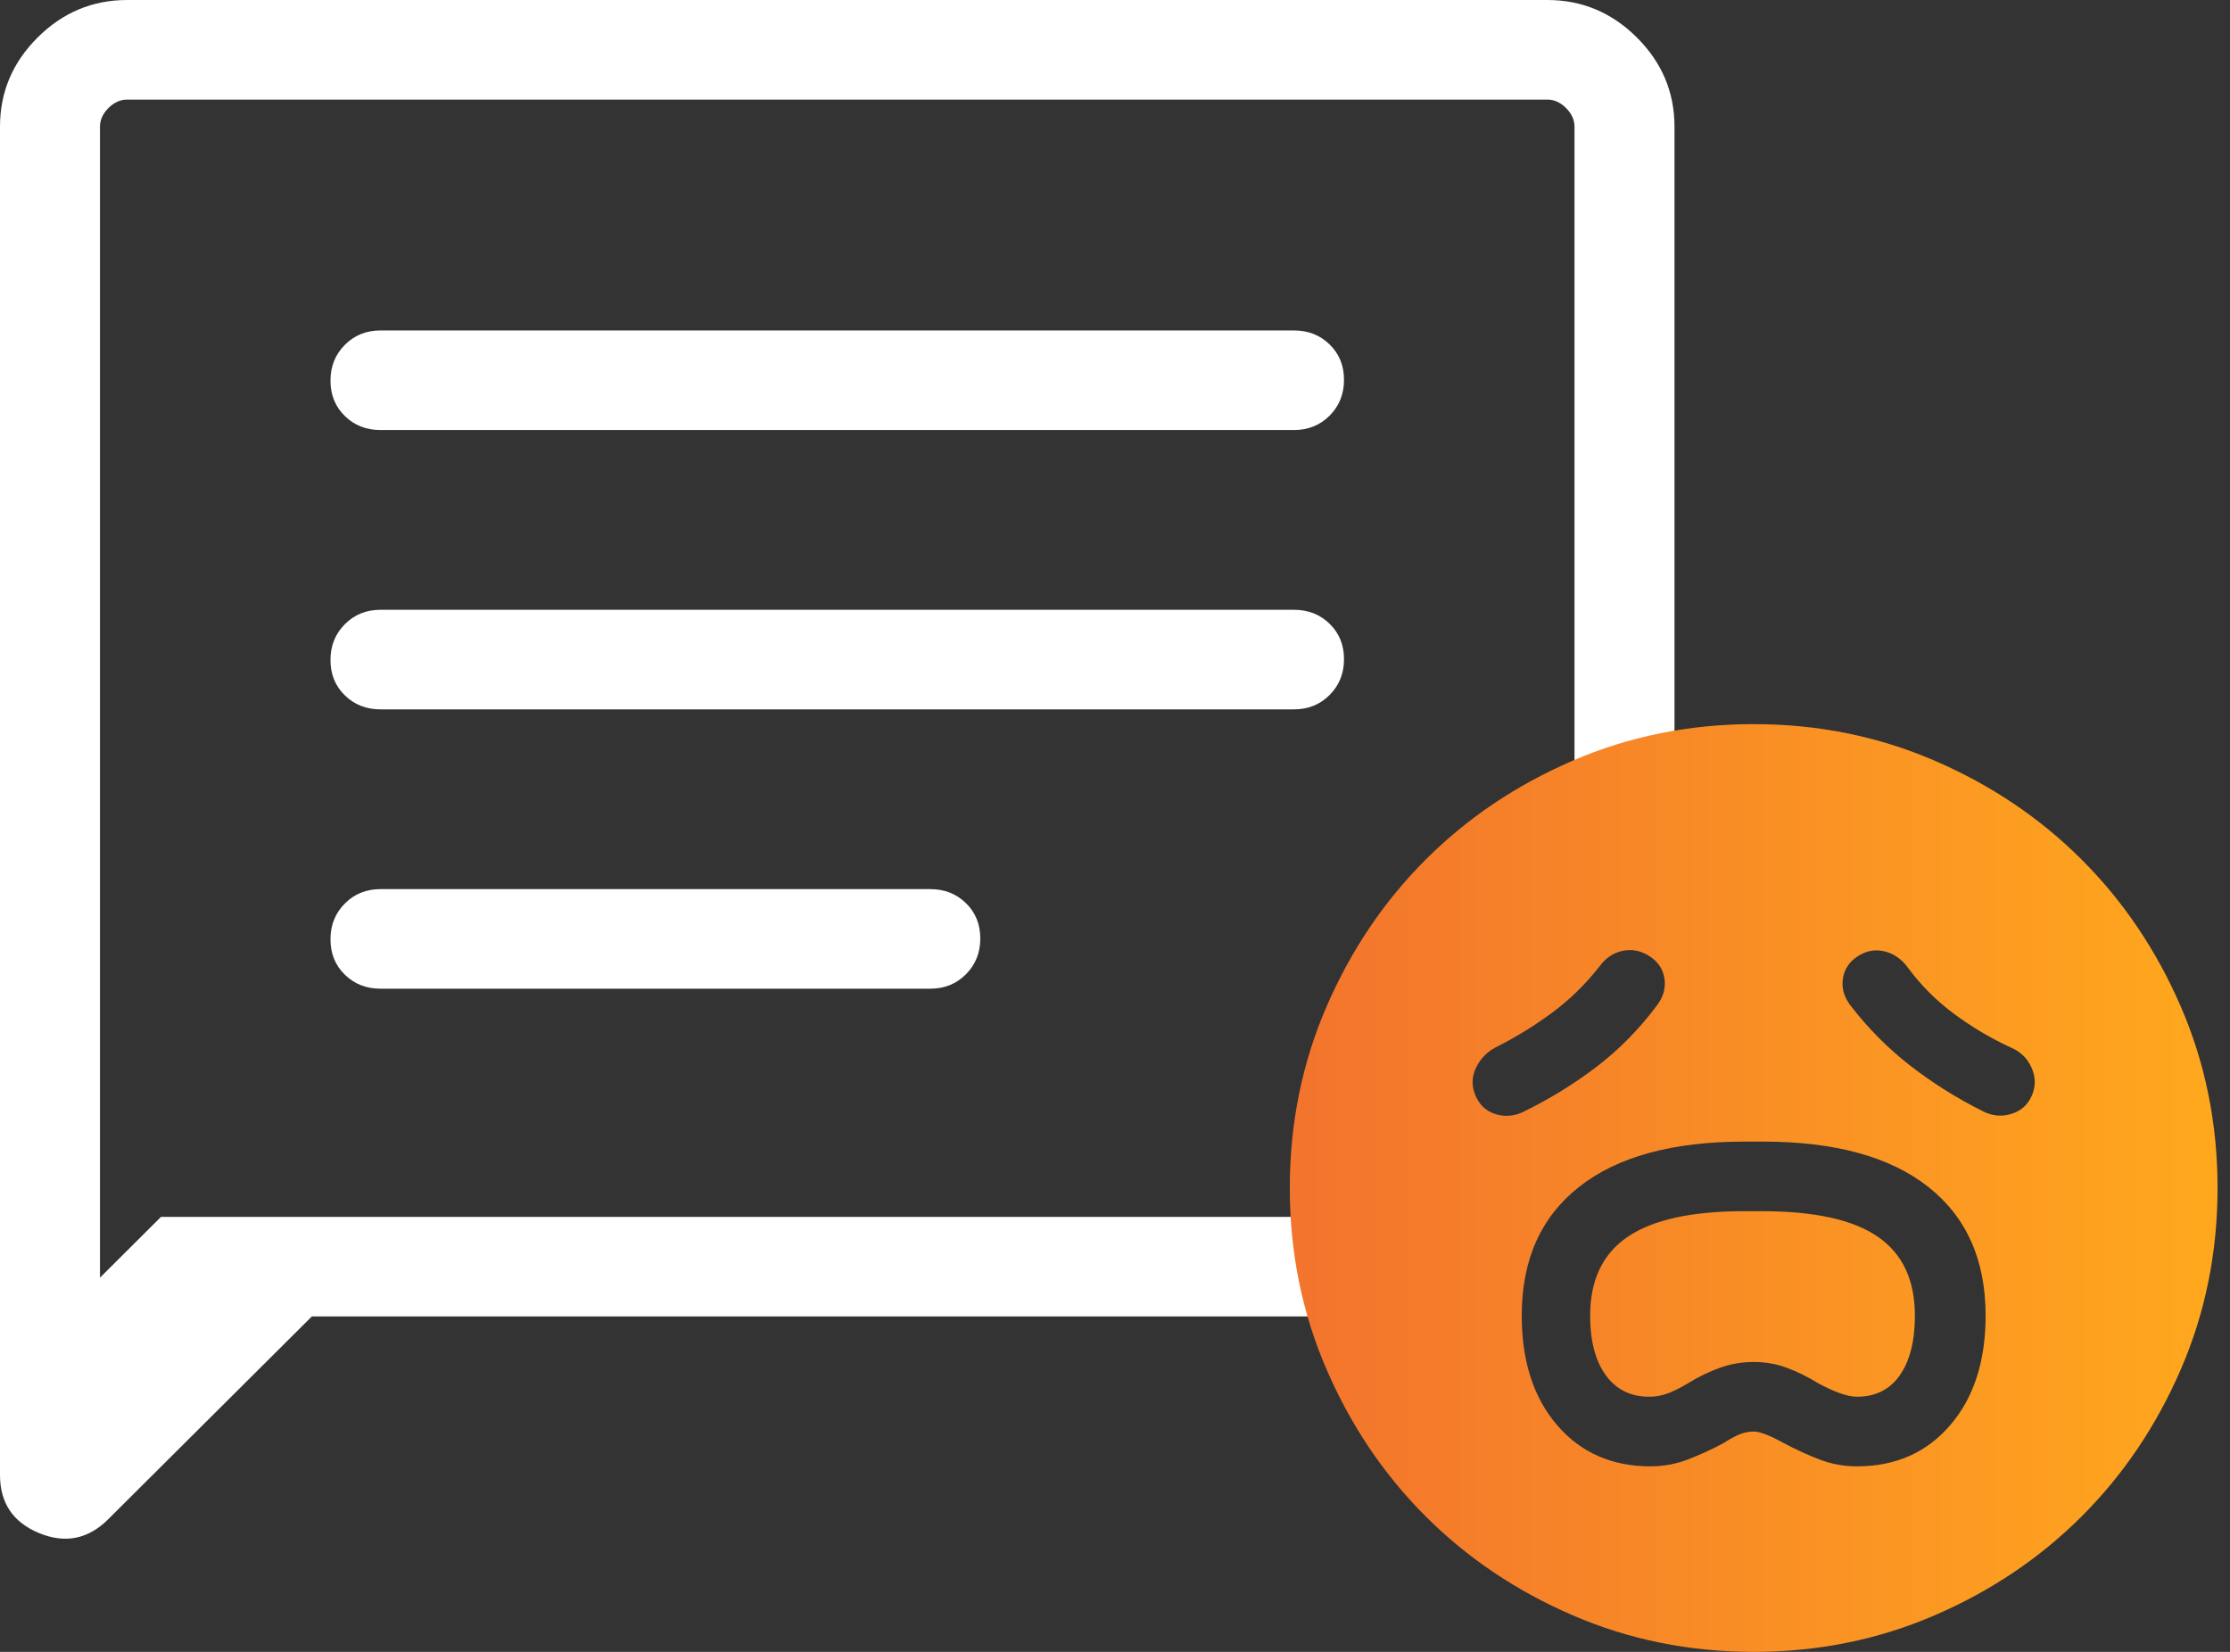
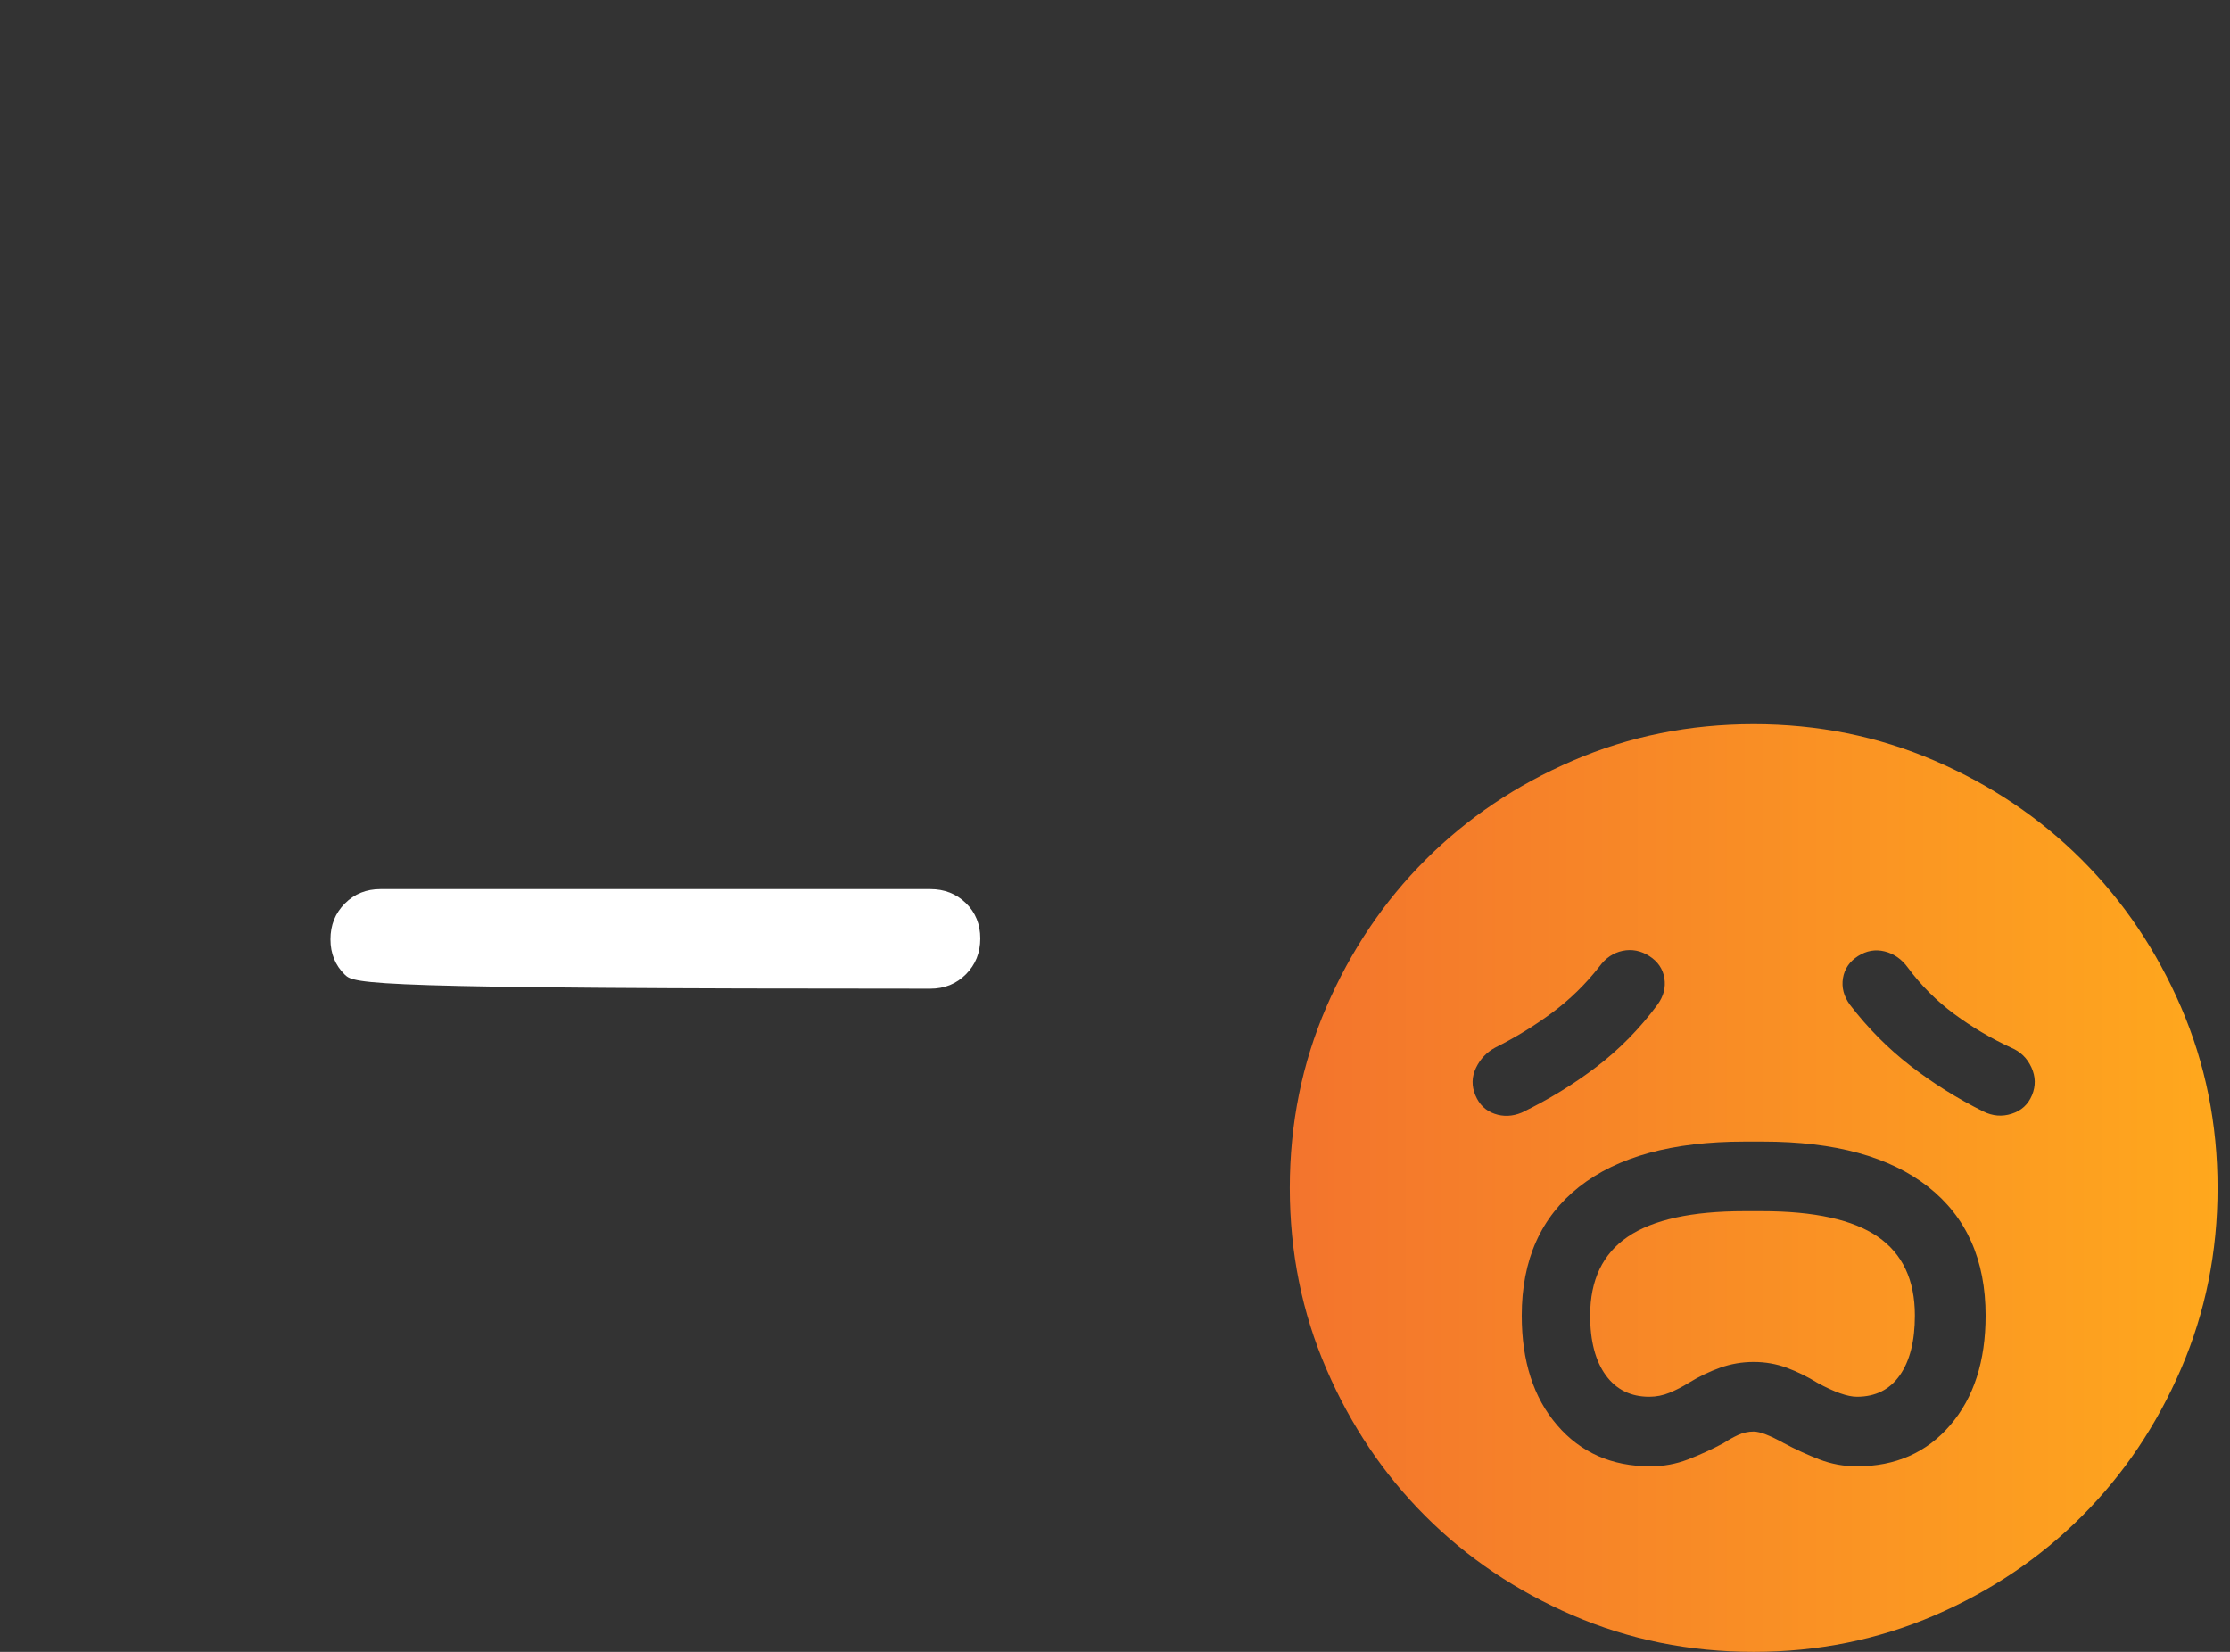
<svg xmlns="http://www.w3.org/2000/svg" width="81" height="60" viewBox="0 0 81 60" fill="none">
  <rect x="0" y="0" width="81" height="60" fill="#333333" stroke="none" />
  <g clip-path="url(#clip0_398_16121)">
-     <path d="M33.791 35.912H13.82C13.305 35.912 12.873 35.742 12.526 35.403C12.178 35.064 12.004 34.635 12.004 34.118C12.004 33.6 12.178 33.167 12.526 32.818C12.873 32.469 13.305 32.295 13.82 32.295H33.791C34.306 32.295 34.738 32.465 35.085 32.804C35.433 33.143 35.607 33.571 35.607 34.089C35.607 34.606 35.433 35.04 35.085 35.389C34.738 35.737 34.306 35.912 33.791 35.912Z" fill="white" />
-     <path d="M47.002 25.766H13.82C13.305 25.766 12.873 25.597 12.526 25.257C12.178 24.918 12.004 24.49 12.004 23.972C12.004 23.455 12.178 23.022 12.526 22.673C12.873 22.324 13.305 22.149 13.82 22.149H47.002C47.517 22.149 47.949 22.319 48.296 22.658C48.644 22.997 48.818 23.426 48.818 23.943C48.818 24.461 48.644 24.894 48.296 25.243C47.949 25.592 47.517 25.766 47.002 25.766Z" fill="white" />
-     <path d="M47.002 15.62H13.82C13.305 15.62 12.873 15.45 12.526 15.111C12.178 14.772 12.004 14.343 12.004 13.826C12.004 13.308 12.178 12.875 12.526 12.526C12.873 12.177 13.305 12.003 13.82 12.003H47.002C47.517 12.003 47.949 12.173 48.296 12.512C48.644 12.851 48.818 13.279 48.818 13.797C48.818 14.314 48.644 14.748 48.296 15.097C47.949 15.445 47.517 15.62 47.002 15.62Z" fill="white" />
-     <path d="M3.928 55.185L11.327 47.817H48.315C47.979 46.653 47.775 45.447 47.702 44.2H5.848L3.632 46.407V4.598C3.632 4.353 3.735 4.128 3.94 3.923C4.145 3.719 4.371 3.617 4.617 3.617H56.205C56.451 3.617 56.677 3.719 56.882 3.923C57.087 4.128 57.19 4.353 57.19 4.598V27.976C57.439 27.855 57.692 27.739 57.949 27.628C58.878 27.227 59.836 26.918 60.822 26.698V4.598C60.822 3.348 60.366 2.269 59.455 1.361C58.544 0.454 57.46 0 56.205 0H4.617C3.362 0 2.278 0.454 1.367 1.361C0.456 2.269 0 3.348 0 4.598V53.573C0 54.591 0.473 55.295 1.419 55.685C2.365 56.075 3.201 55.909 3.928 55.185Z" fill="white" />
+     <path d="M33.791 35.912C13.305 35.912 12.873 35.742 12.526 35.403C12.178 35.064 12.004 34.635 12.004 34.118C12.004 33.6 12.178 33.167 12.526 32.818C12.873 32.469 13.305 32.295 13.82 32.295H33.791C34.306 32.295 34.738 32.465 35.085 32.804C35.433 33.143 35.607 33.571 35.607 34.089C35.607 34.606 35.433 35.04 35.085 35.389C34.738 35.737 34.306 35.912 33.791 35.912Z" fill="white" />
    <path d="M59.949 53.261C60.427 53.261 60.883 53.176 61.319 53.008C61.754 52.839 62.182 52.643 62.603 52.418C62.772 52.306 62.947 52.208 63.13 52.123C63.312 52.039 63.502 51.997 63.698 51.997C63.923 51.997 64.288 52.137 64.794 52.418C65.215 52.643 65.643 52.839 66.078 53.008C66.514 53.176 66.97 53.261 67.448 53.261C68.852 53.261 69.982 52.762 70.838 51.765C71.695 50.768 72.123 49.441 72.123 47.785C72.123 45.763 71.428 44.204 70.038 43.109C68.648 42.014 66.647 41.466 64.035 41.466H63.361C60.75 41.466 58.749 42.014 57.359 43.109C55.969 44.204 55.274 45.763 55.274 47.785C55.274 49.441 55.702 50.768 56.559 51.765C57.415 52.762 58.545 53.261 59.949 53.261ZM59.907 50.733C59.233 50.733 58.707 50.474 58.328 49.954C57.949 49.434 57.759 48.711 57.759 47.785C57.759 46.493 58.215 45.538 59.128 44.92C60.041 44.302 61.452 43.993 63.361 43.993H63.993C65.903 43.993 67.307 44.302 68.206 44.92C69.104 45.538 69.554 46.493 69.554 47.785C69.554 48.711 69.371 49.434 69.006 49.954C68.641 50.474 68.121 50.733 67.448 50.733C67.111 50.733 66.633 50.565 66.015 50.228C65.65 50.003 65.278 49.821 64.899 49.68C64.52 49.54 64.12 49.47 63.698 49.47C63.277 49.47 62.87 49.54 62.477 49.68C62.084 49.821 61.705 50.003 61.34 50.228C61.115 50.368 60.883 50.487 60.645 50.586C60.406 50.684 60.16 50.733 59.907 50.733ZM60.202 36.496C60.427 36.187 60.511 35.864 60.455 35.527C60.399 35.19 60.216 34.923 59.907 34.726C59.599 34.53 59.276 34.467 58.938 34.537C58.602 34.607 58.321 34.797 58.096 35.105C57.591 35.751 57.015 36.313 56.369 36.79C55.723 37.268 55.035 37.689 54.305 38.054C53.996 38.223 53.764 38.468 53.61 38.791C53.456 39.114 53.449 39.444 53.589 39.781C53.729 40.118 53.961 40.343 54.284 40.455C54.607 40.568 54.937 40.553 55.274 40.413C56.257 39.936 57.162 39.381 57.991 38.749C58.819 38.117 59.556 37.366 60.202 36.496ZM67.195 36.496C67.841 37.338 68.571 38.075 69.385 38.707C70.2 39.339 71.084 39.894 72.039 40.371C72.376 40.539 72.72 40.568 73.071 40.455C73.422 40.343 73.668 40.118 73.808 39.781C73.948 39.444 73.941 39.107 73.787 38.77C73.632 38.433 73.387 38.195 73.05 38.054C72.32 37.717 71.632 37.31 70.986 36.833C70.34 36.355 69.778 35.794 69.301 35.148C69.076 34.839 68.795 34.642 68.458 34.558C68.121 34.474 67.798 34.53 67.49 34.726C67.181 34.923 66.998 35.19 66.942 35.527C66.886 35.864 66.97 36.187 67.195 36.496ZM63.698 60C61.368 60 59.177 59.558 57.127 58.673C55.077 57.789 53.294 56.588 51.778 55.072C50.261 53.556 49.061 51.772 48.176 49.722C47.291 47.672 46.849 45.482 46.849 43.151C46.849 40.82 47.291 38.63 48.176 36.58C49.061 34.53 50.261 32.747 51.778 31.23C53.294 29.714 55.077 28.513 57.127 27.629C59.177 26.744 61.368 26.302 63.698 26.302C66.029 26.302 68.22 26.744 70.27 27.629C72.32 28.513 74.103 29.714 75.619 31.23C77.136 32.747 78.336 34.53 79.221 36.58C80.106 38.63 80.548 40.82 80.548 43.151C80.548 45.482 80.106 47.672 79.221 49.722C78.336 51.772 77.136 53.556 75.619 55.072C74.103 56.588 72.32 57.789 70.27 58.673C68.22 59.558 66.029 60 63.698 60Z" fill="url(#paint0_linear_398_16121)" />
  </g>
  <defs>
    <linearGradient id="paint0_linear_398_16121" x1="46.849" y1="42.793" x2="80.548" y2="42.793" gradientUnits="userSpaceOnUse">
      <stop stop-color="#F3742D" />
      <stop offset="1" stop-color="#FFA81D" />
    </linearGradient>
    <clipPath id="clip0_398_16121">
      <rect width="80.548" height="60" fill="white" />
    </clipPath>
  </defs>
</svg>